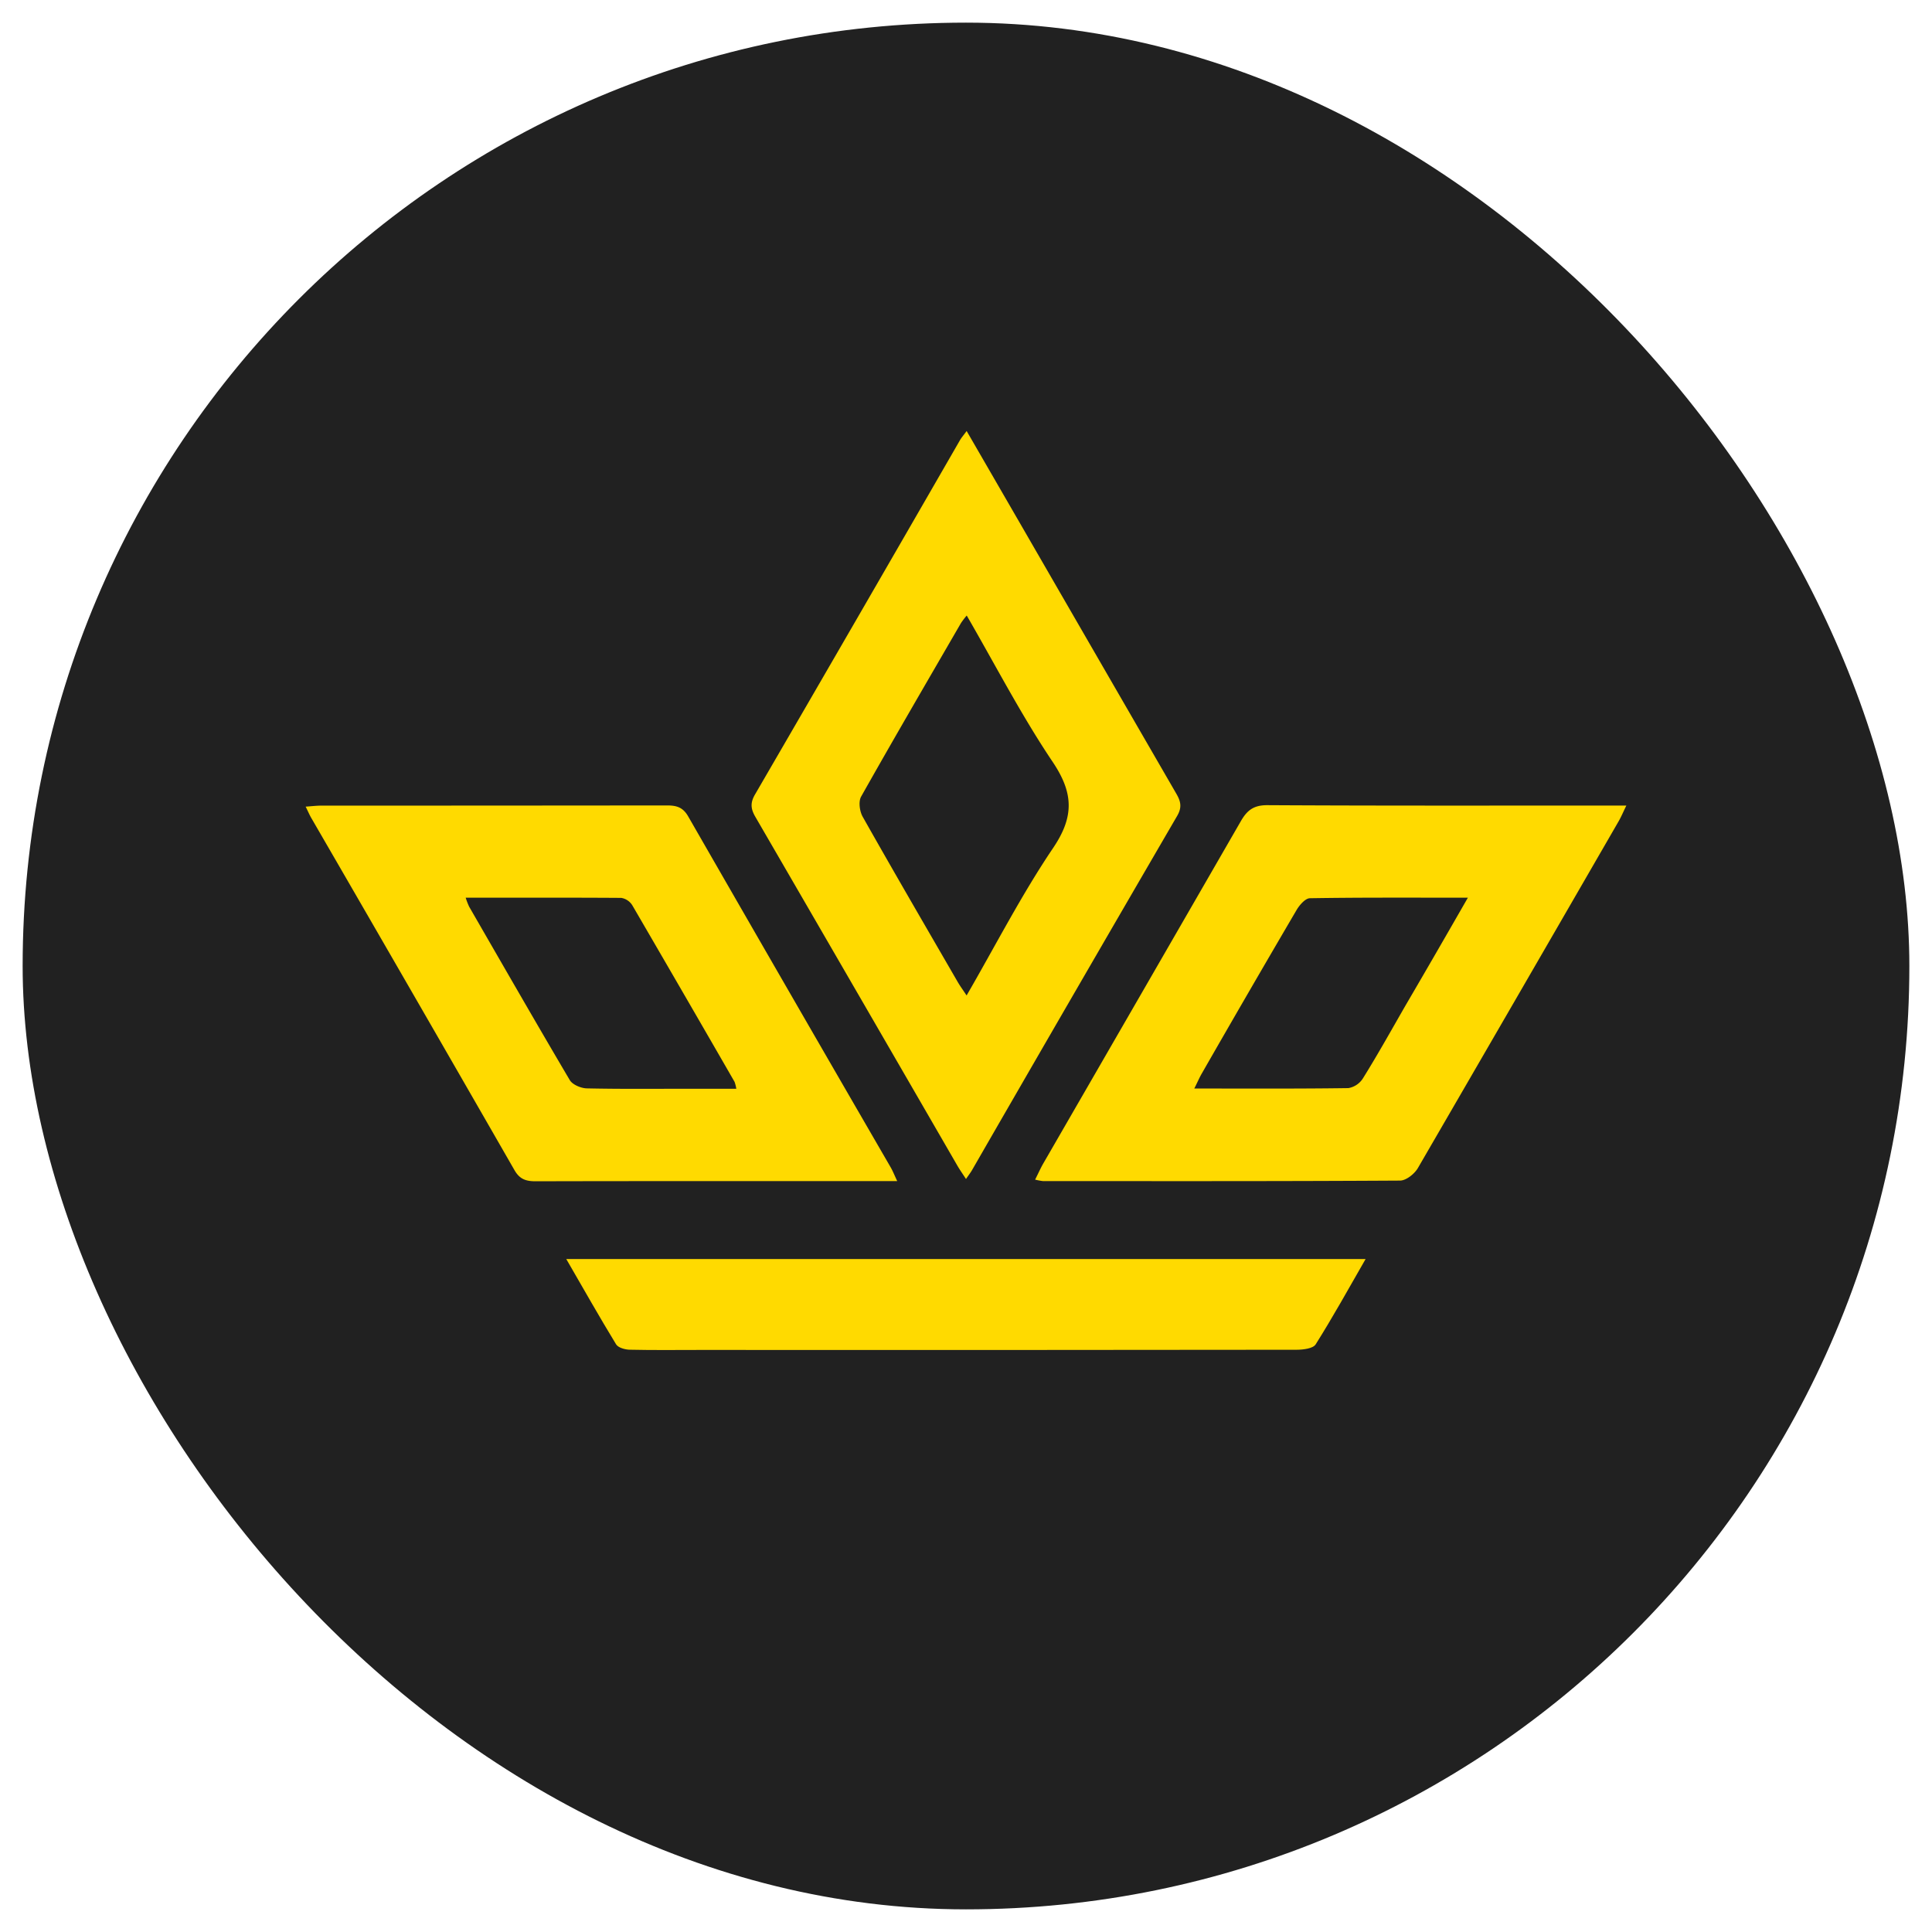
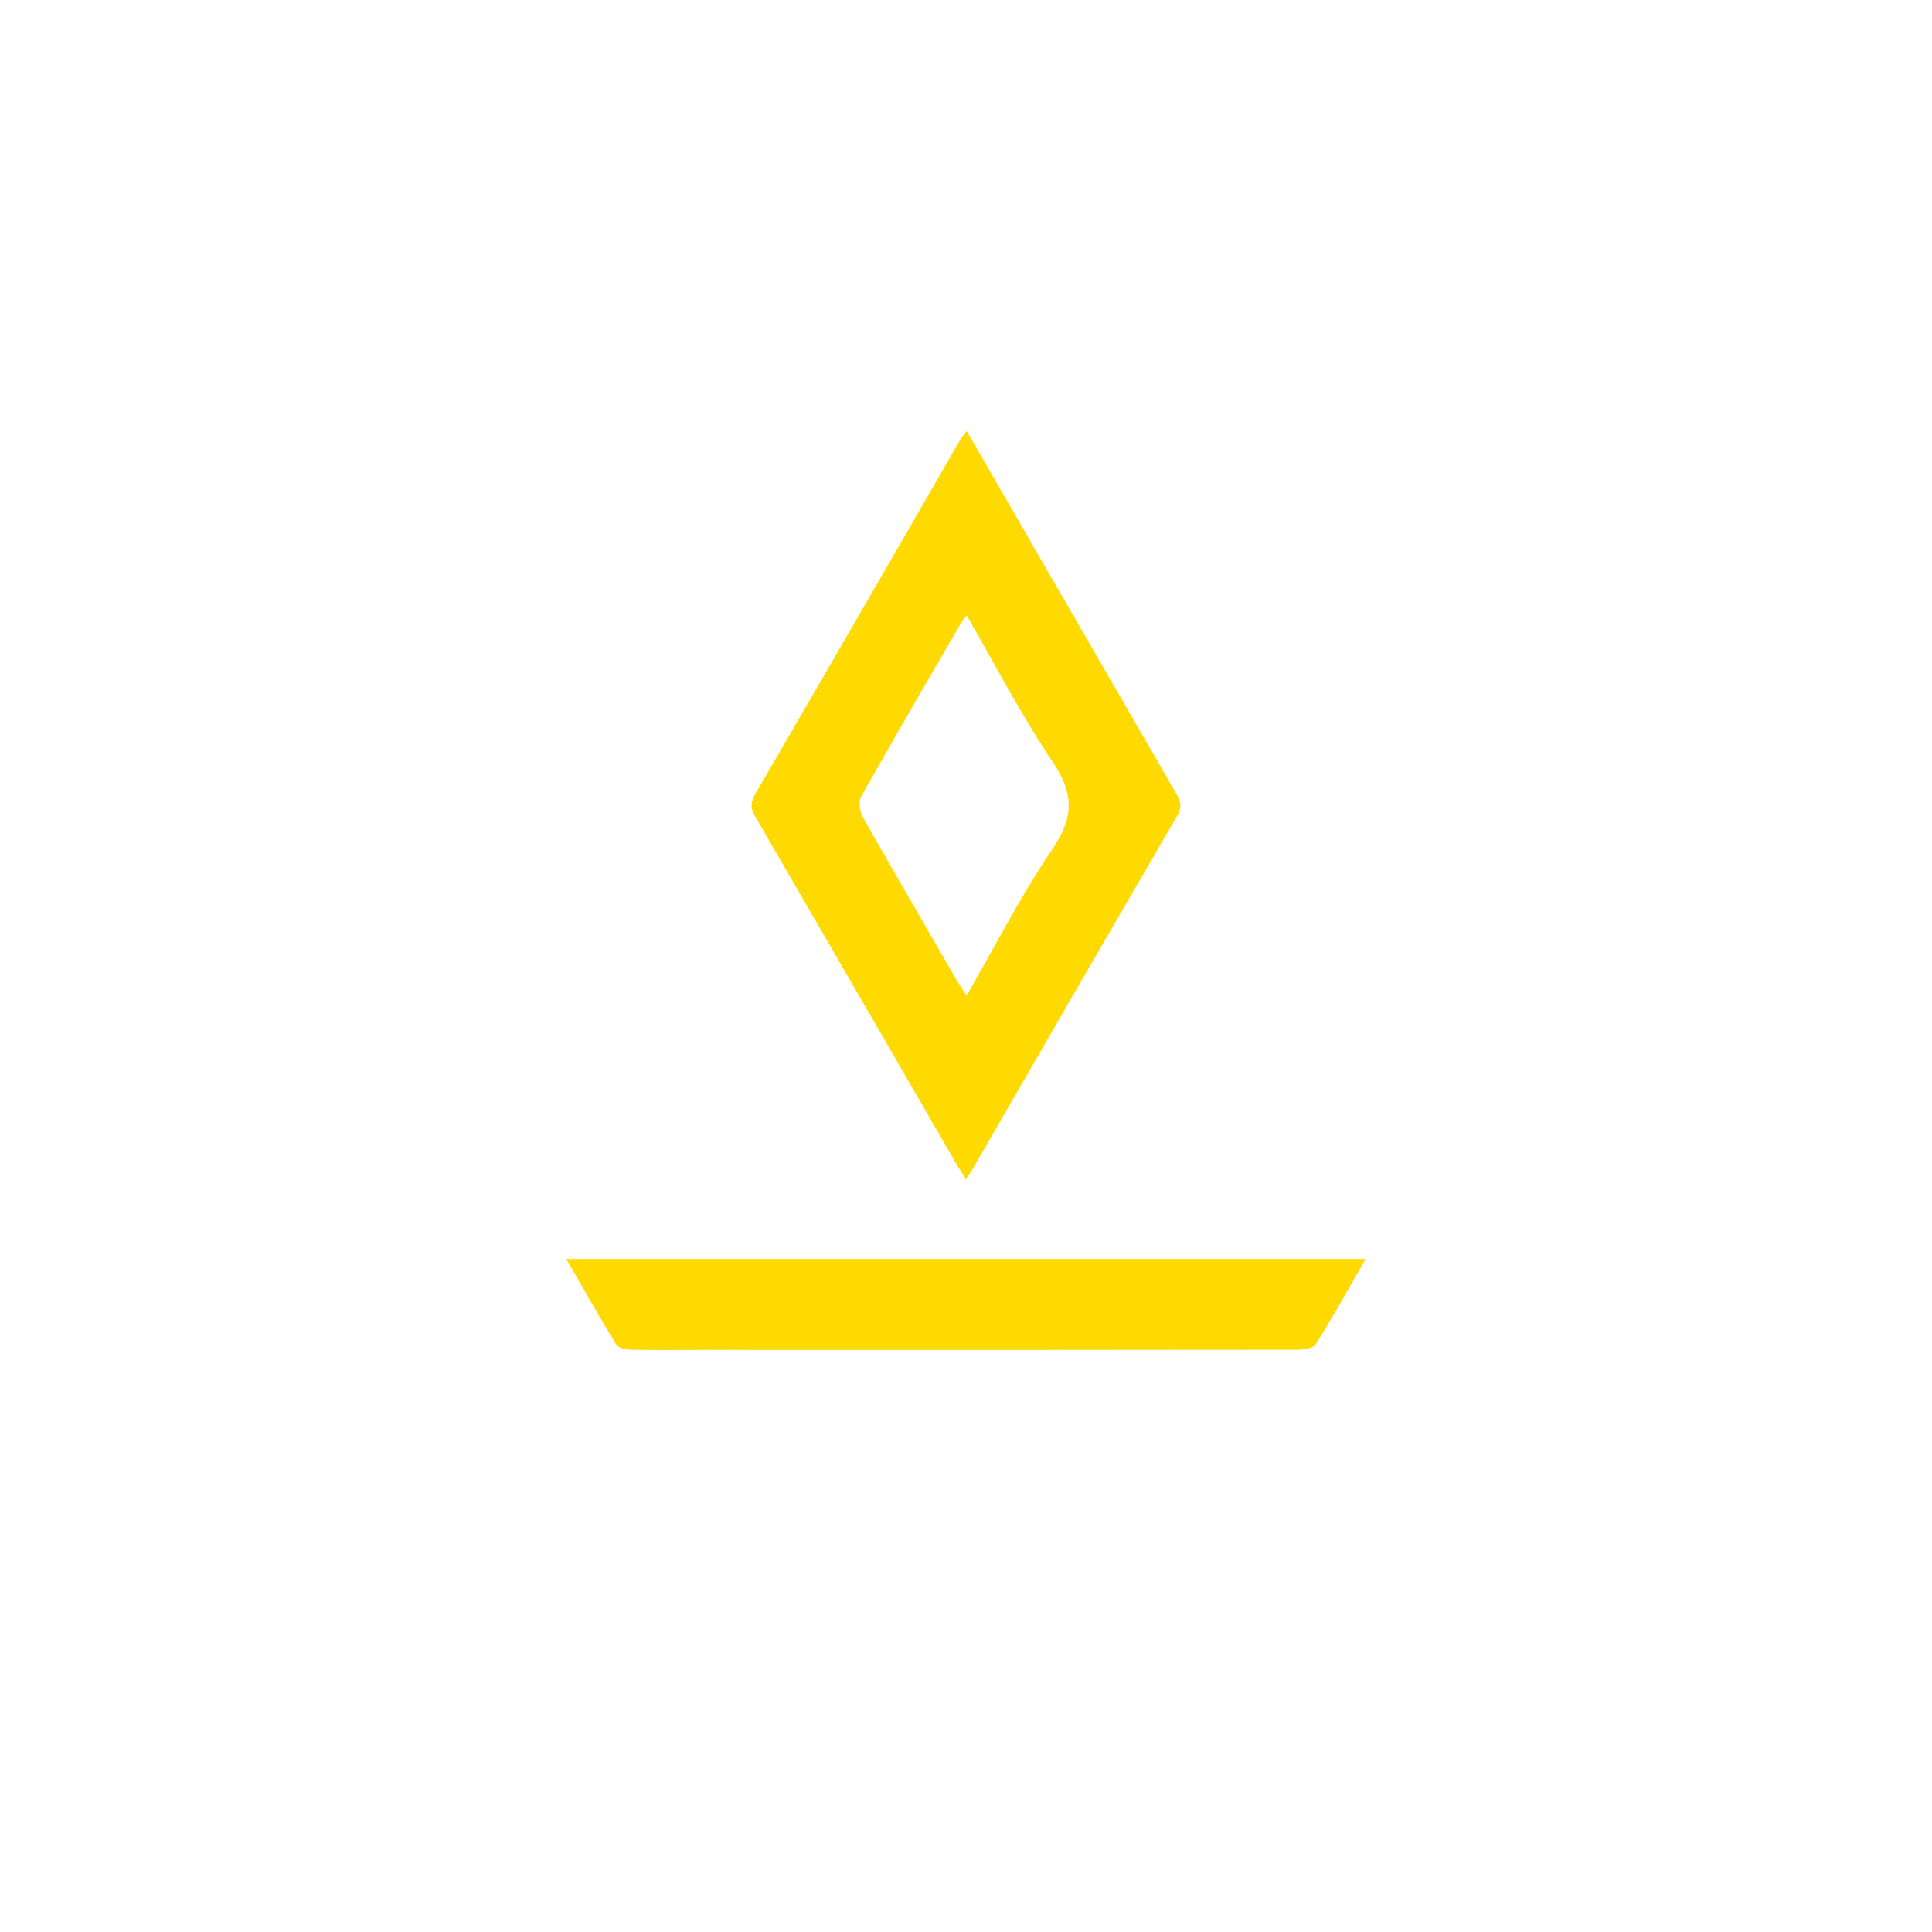
<svg xmlns="http://www.w3.org/2000/svg" id="0805787e-3261-4e9f-9f8d-4cda6400d0ee" data-name="Слой 1" width="512" height="512" viewBox="0 0 512 512">
  <defs>
    <style>.\32 2e6a9d0-42e8-45b6-8107-024a335c5b11{fill:#212121;}.ee78a4f0-c499-412c-add0-33f01e6509f1{fill:#ffda00;}</style>
  </defs>
  <title>favicon</title>
-   <rect class="22e6a9d0-42e8-45b6-8107-024a335c5b11" x="6" y="6" width="500" height="500" rx="250" ry="250" />
  <path class="ee78a4f0-c499-412c-add0-33f01e6509f1" d="M256,312.45c-.9-1.39-1.64-2.43-2.28-3.53Q227,262.71,200.2,216.51c-1.24-2.12-1.42-3.71-.13-5.94q27.26-46.92,54.34-93.93c.42-.72,1-1.36,1.76-2.42l14.55,25.16q20.49,35.48,41,70.93c1.19,2.05,1.57,3.62.24,5.91q-27.29,46.89-54.38,93.9C257.18,310.82,256.66,311.46,256,312.45Zm.21-149.35a22.16,22.16,0,0,0-1.53,2c-8.87,15.32-17.8,30.61-26.47,46-.75,1.32-.4,3.91.42,5.36,8.27,14.66,16.75,29.21,25.18,43.78.63,1.09,1.39,2.11,2.35,3.57,7.75-13.39,14.59-26.75,22.93-39.09,5.61-8.3,5.41-14.54-.08-22.75C270.71,189.64,263.83,176.32,256.18,163.1Z" />
-   <path class="ee78a4f0-c499-412c-add0-33f01e6509f1" d="M274.32,312.61c.78-1.54,1.35-2.82,2-4q26.28-45.49,52.52-91c1.69-2.94,3.45-4.25,7.06-4.23,30.09.17,60.18.1,90.27.1H431c-.84,1.73-1.33,2.89-1.95,4q-26.6,46.07-53.29,92.06c-.9,1.55-3.12,3.32-4.74,3.33-31.54.19-63.09.14-94.63.13A15.29,15.29,0,0,1,274.32,312.61ZM389,237.9c-14.62,0-28.23-.08-41.84.14-1.22,0-2.78,1.8-3.56,3.13q-12.66,21.59-25.1,43.3c-.67,1.16-1.19,2.4-2,4,14.14,0,27.49.08,40.83-.11a5.7,5.7,0,0,0,3.87-2.6c4-6.42,7.65-13,11.42-19.54C377.94,257.13,383.21,248,389,237.9Z" />
-   <path class="ee78a4f0-c499-412c-add0-33f01e6509f1" d="M237.77,313H201.68c-19.91,0-39.83,0-59.74.05-2.58,0-4.22-.55-5.6-2.95q-26.82-46.69-53.82-93.28c-.49-.84-.87-1.75-1.52-3.05,1.69-.12,2.92-.27,4.15-.27q45.79,0,91.59-.05c2.53,0,4.23.46,5.63,2.9q26.72,46.5,53.6,92.89C236.53,310.17,236.94,311.22,237.77,313ZM123.41,237.9a19.4,19.4,0,0,0,.93,2.4C133.19,255.64,142,271,151,286.24c.73,1.23,3,2.16,4.51,2.19,9.15.2,18.3.1,27.46.1h12.16a9.92,9.92,0,0,0-.47-1.84q-13.48-23.4-27.07-46.74a4.27,4.27,0,0,0-2.95-2C151.07,237.86,137.46,237.9,123.41,237.9Z" />
  <path class="ee78a4f0-c499-412c-add0-33f01e6509f1" d="M361.9,333.66c-4.59,8-8.71,15.42-13.24,22.62-.7,1.1-3.29,1.41-5,1.42q-79.17.1-158.36.05c-6.11,0-12.21.08-18.32-.06-1.28,0-3.15-.52-3.71-1.43-4.44-7.27-8.62-14.69-13.2-22.6Z" />
</svg>